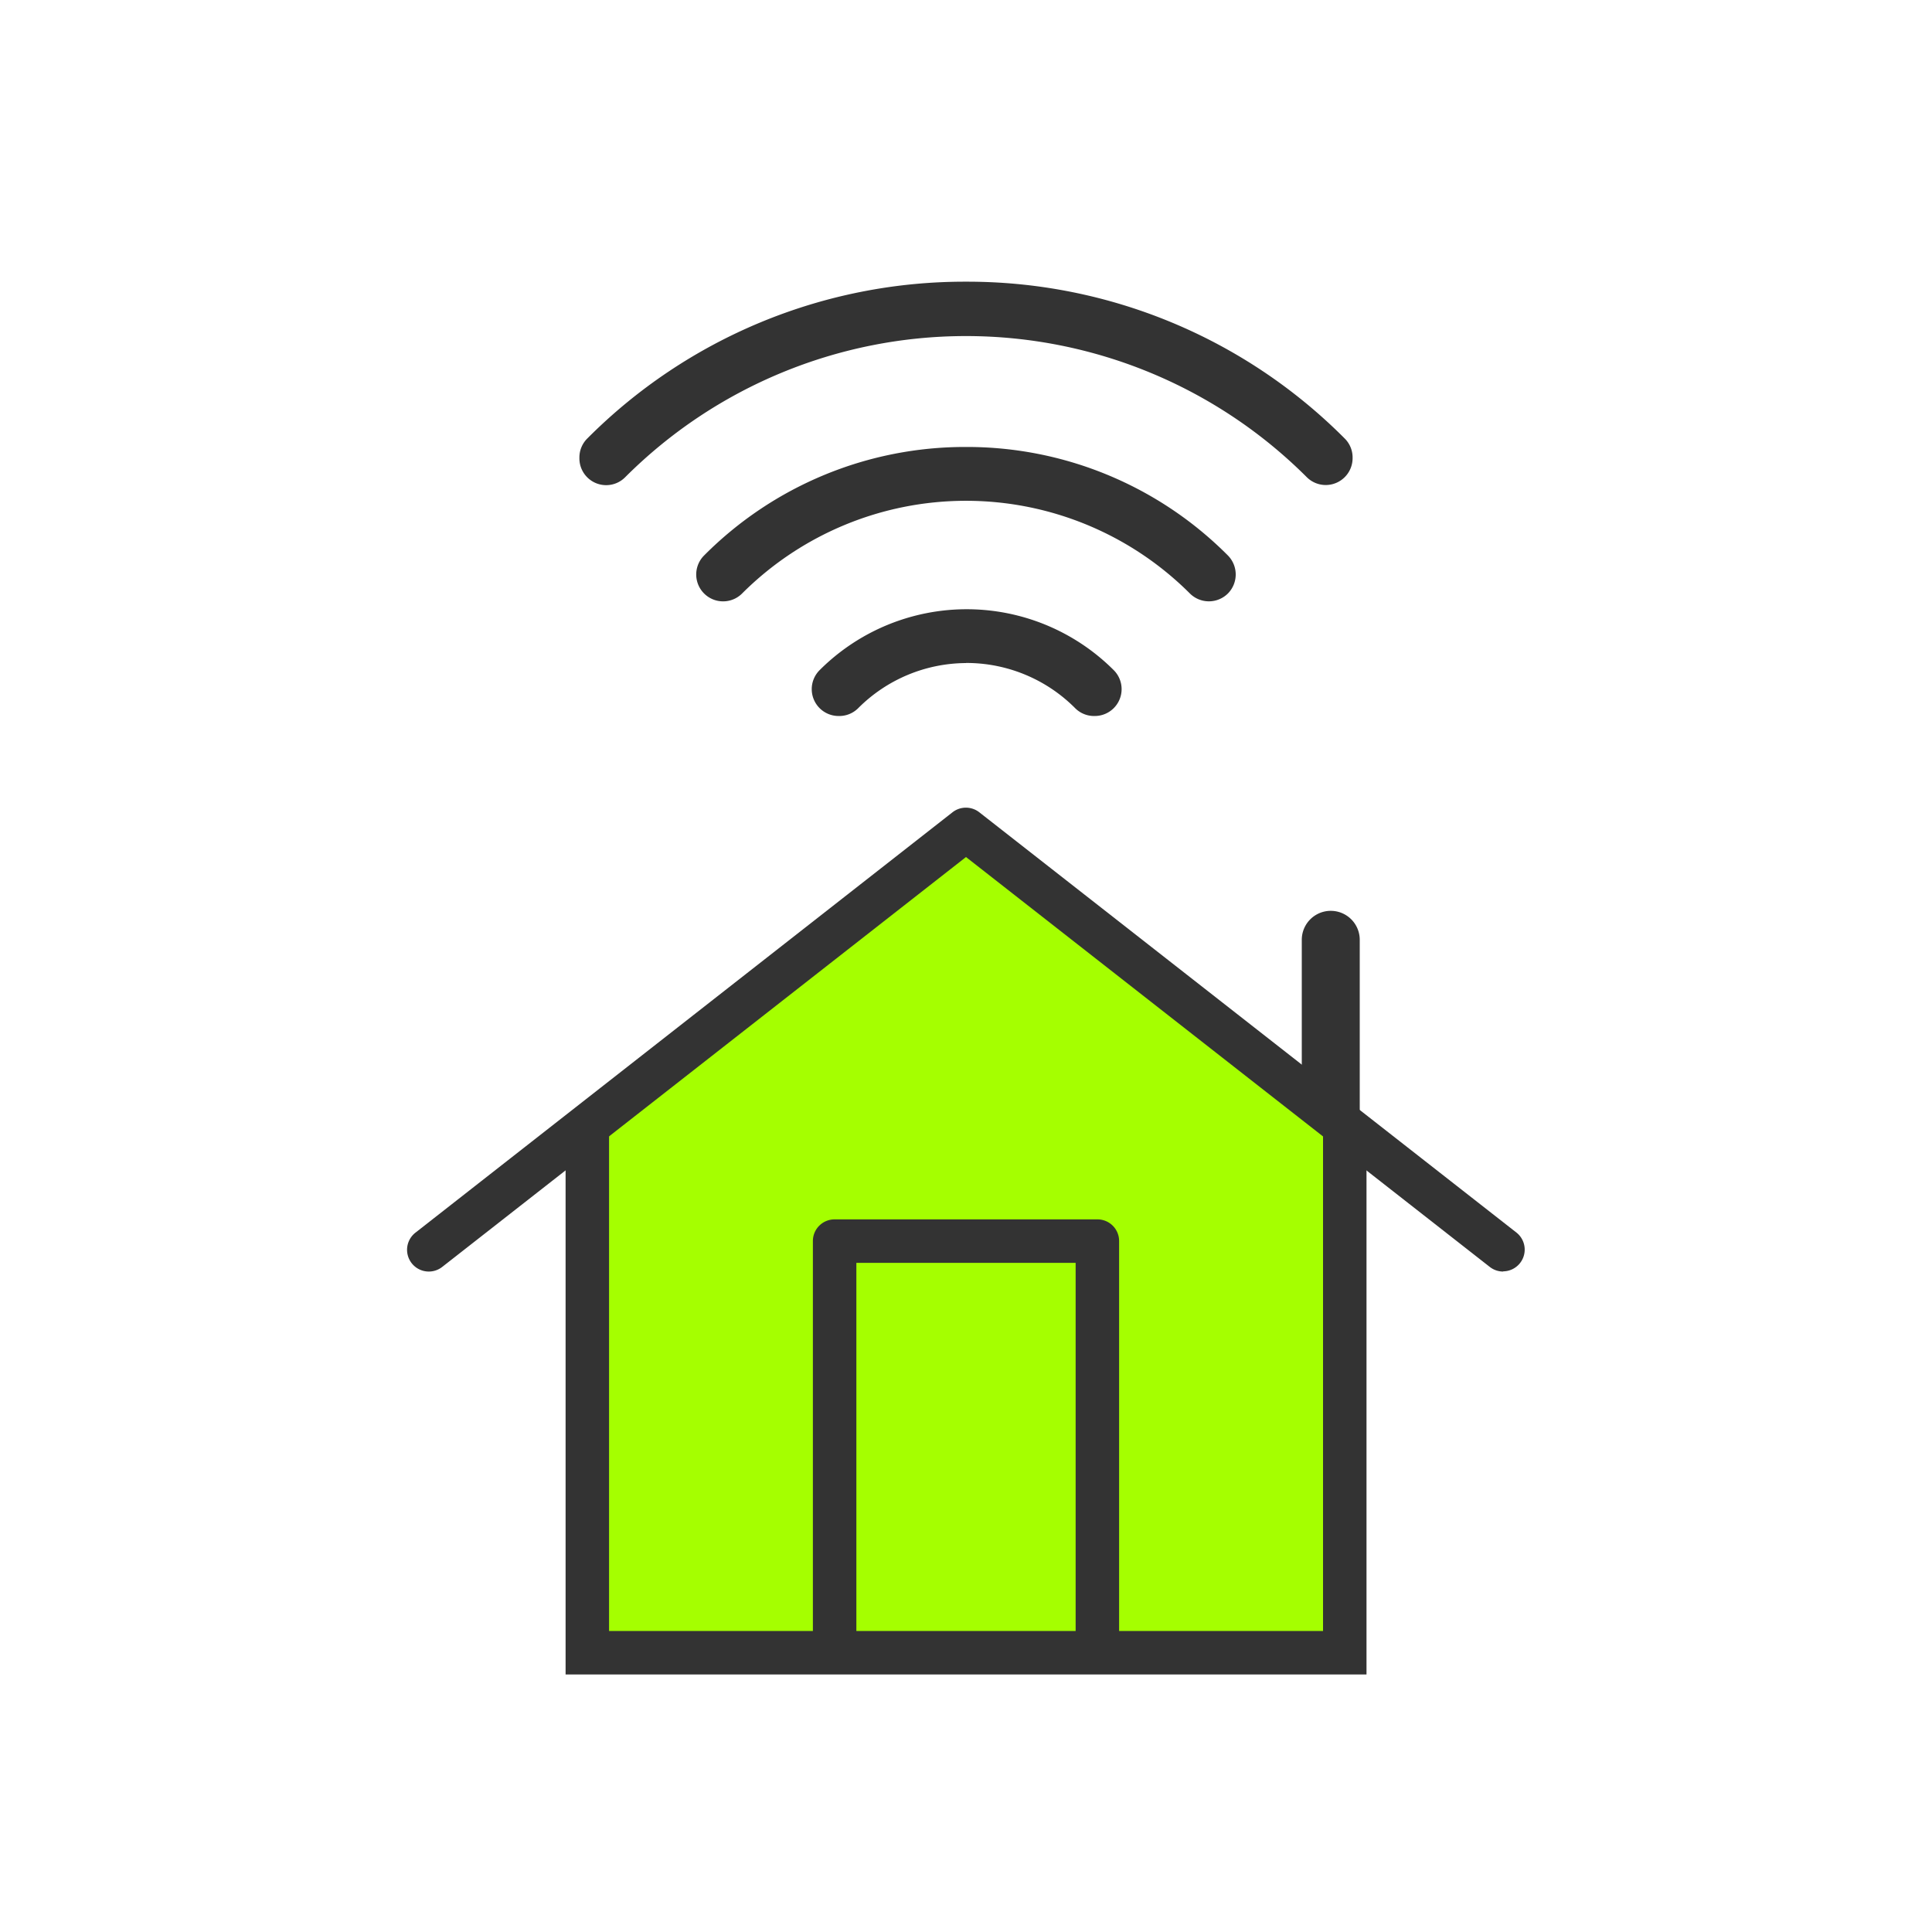
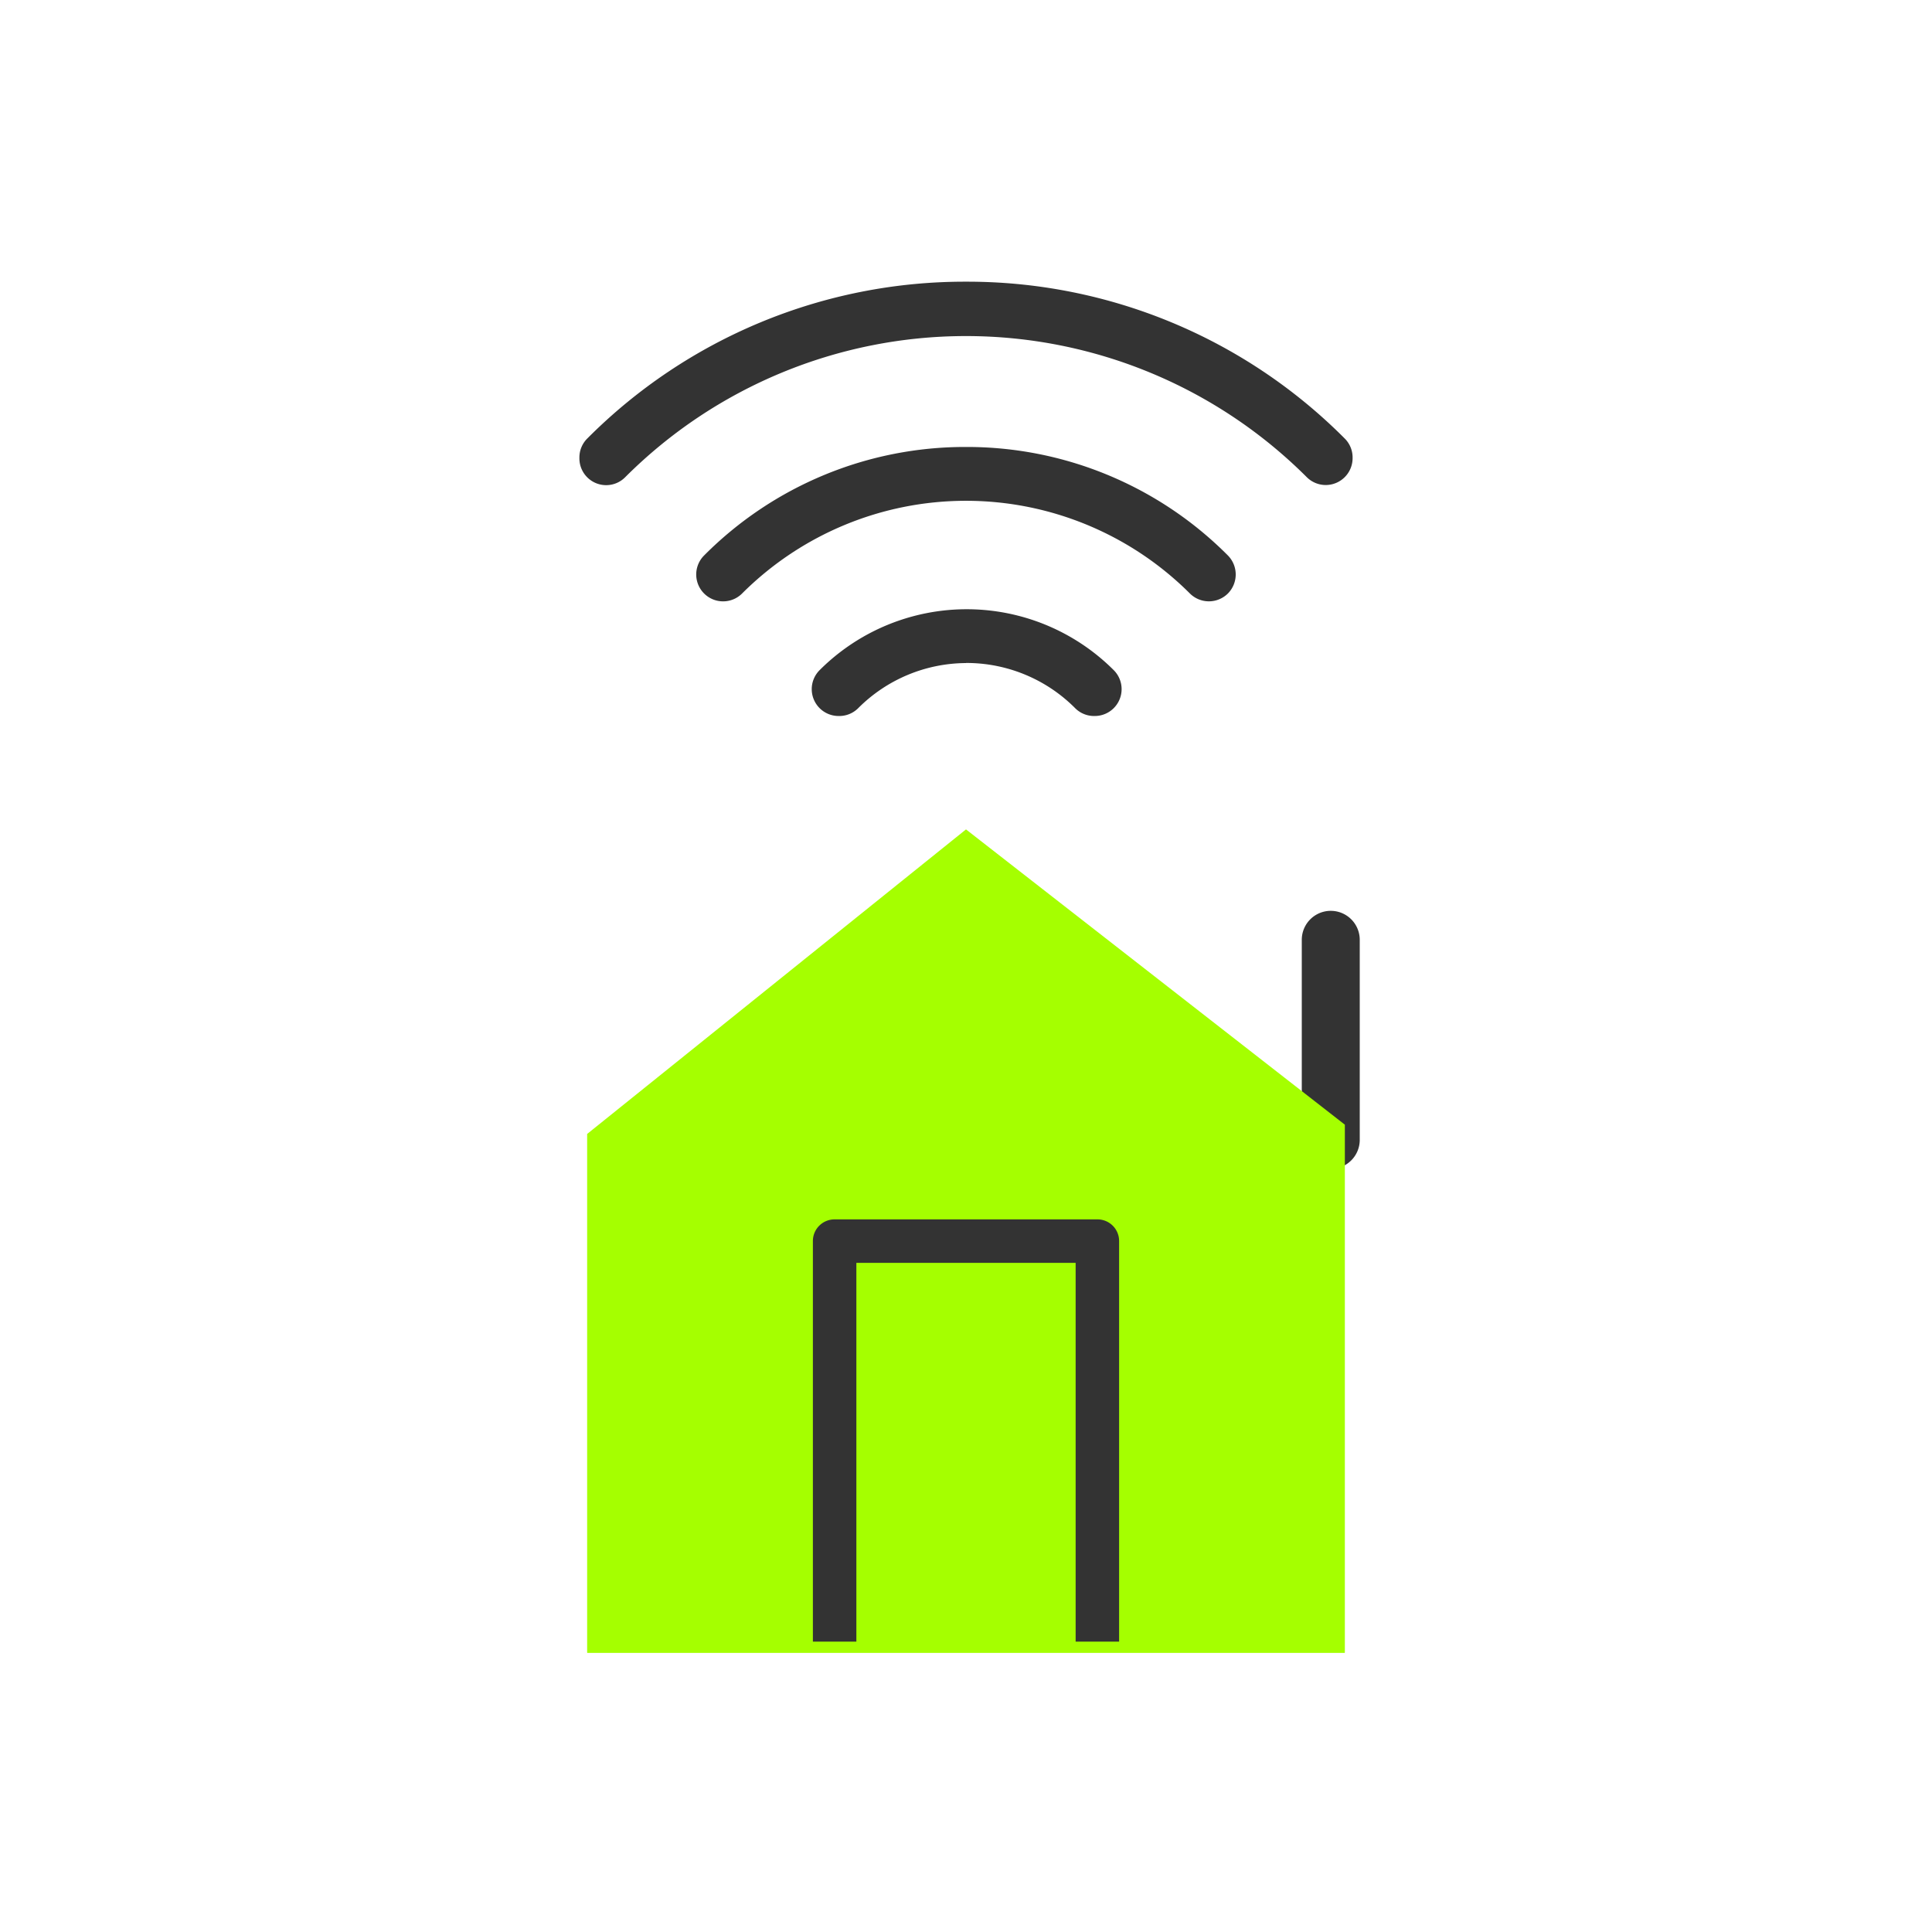
<svg xmlns="http://www.w3.org/2000/svg" viewBox="0 0 200 200">
  <defs>
    <style>.cls-1{fill:#fff;}.cls-2{fill:#333;}.cls-3{fill:#a5ff00;}</style>
  </defs>
  <g id="レイヤー_2" data-name="レイヤー 2">
-     <rect class="cls-1" width="200" height="200" />
    <path class="cls-2" d="M125.14,62.5a3,3,0,0,1-2.14-.89,32.54,32.54,0,0,0-46,0,3,3,0,1,1-4.29-4.28,38.58,38.58,0,0,1,54.58,0,3,3,0,0,1,0,4.28A3,3,0,0,1,125.14,62.5Z" />
    <path class="cls-1" d="M74.86,62.75a3.28,3.28,0,0,1-2.32-5.6,38.82,38.82,0,0,1,54.92,0,3.28,3.28,0,0,1-4.64,4.64,32.28,32.28,0,0,0-45.64,0A3.27,3.27,0,0,1,74.86,62.75ZM100,46.27A38.09,38.09,0,0,0,72.89,57.5a2.78,2.78,0,0,0,3.93,3.94,32.79,32.79,0,0,1,46.36,0,2.79,2.79,0,0,0,3.93,0,2.8,2.8,0,0,0,0-3.94A38.09,38.09,0,0,0,100,46.27Z" />
    <path class="cls-2" d="M137.24,50.4a3,3,0,0,1-2.14-.89,49.64,49.64,0,0,0-70.2,0,3,3,0,0,1-4.29-4.28,55.7,55.7,0,0,1,78.78,0,3,3,0,0,1-2.15,5.17Z" />
    <path class="cls-1" d="M62.76,50.65a3.23,3.23,0,0,1-2.32-1,3.28,3.28,0,0,1,0-4.64,55.94,55.94,0,0,1,79.12,0,3.28,3.28,0,0,1-4.64,4.64,49.37,49.37,0,0,0-69.84,0A3.27,3.27,0,0,1,62.76,50.65ZM100,29.16A55.1,55.1,0,0,0,60.79,45.4a2.76,2.76,0,0,0-.81,2,2.77,2.77,0,0,0,4.74,2,49.9,49.9,0,0,1,70.56,0,2.78,2.78,0,0,0,4.74-2,2.76,2.76,0,0,0-.81-2A55.1,55.1,0,0,0,100,29.16Z" />
    <path class="cls-2" d="M113.26,74.38a3,3,0,0,1-2.14-.89,15.74,15.74,0,0,0-22.24,0,3,3,0,0,1-4.28-4.28,21.78,21.78,0,0,1,30.8,0,3,3,0,0,1,0,4.28A3,3,0,0,1,113.26,74.38Z" />
    <path class="cls-1" d="M113.26,74.63a3.25,3.25,0,0,1-2.32-1,15.48,15.48,0,0,0-21.88,0,3.25,3.25,0,0,1-2.32,1h0A3.28,3.28,0,0,1,84.42,69a22,22,0,0,1,31.16,0,3.28,3.28,0,0,1-2.32,5.6Zm-13.26-6a15.87,15.87,0,0,1,11.3,4.68,2.76,2.76,0,0,0,2,.81,2.78,2.78,0,0,0,2-4.74,21.53,21.53,0,0,0-30.46,0,2.78,2.78,0,0,0,2,4.74h0a2.76,2.76,0,0,0,2-.81A15.87,15.87,0,0,1,100,68.64Z" />
    <path class="cls-2" d="M125.14,62.5a3,3,0,0,1-2.14-.89,32.54,32.54,0,0,0-46,0,3,3,0,1,1-4.29-4.28,38.58,38.58,0,0,1,54.58,0,3,3,0,0,1,0,4.28A3,3,0,0,1,125.14,62.5Z" />
    <path class="cls-1" d="M74.86,62.75a3.28,3.28,0,0,1-2.32-5.6,38.82,38.82,0,0,1,54.92,0,3.28,3.28,0,0,1-4.64,4.64,32.28,32.28,0,0,0-45.64,0A3.27,3.27,0,0,1,74.86,62.75ZM100,46.27A38.09,38.09,0,0,0,72.89,57.5a2.78,2.78,0,0,0,3.93,3.94,32.79,32.79,0,0,1,46.36,0,2.79,2.79,0,0,0,3.93,0,2.8,2.8,0,0,0,0-3.94A38.09,38.09,0,0,0,100,46.27Z" />
-     <path class="cls-2" d="M113.26,74.38a3,3,0,0,1-2.14-.89,15.74,15.74,0,0,0-22.24,0,3,3,0,0,1-4.28-4.28,21.78,21.78,0,0,1,30.8,0,3,3,0,0,1,0,4.28A3,3,0,0,1,113.26,74.38Z" />
-     <path class="cls-1" d="M113.26,74.63a3.25,3.25,0,0,1-2.32-1,15.48,15.48,0,0,0-21.88,0,3.25,3.25,0,0,1-2.32,1h0A3.28,3.28,0,0,1,84.42,69a22,22,0,0,1,31.16,0,3.28,3.28,0,0,1-2.32,5.6Zm-13.26-6a15.87,15.87,0,0,1,11.3,4.68,2.76,2.76,0,0,0,2,.81,2.78,2.78,0,0,0,2-4.74,21.53,21.53,0,0,0-30.46,0,2.78,2.78,0,0,0,2,4.74h0a2.76,2.76,0,0,0,2-.81A15.87,15.87,0,0,1,100,68.64Z" />
    <path class="cls-2" d="M137.76,121a3,3,0,0,1-3-3V97.29a3,3,0,0,1,6,0V118A3,3,0,0,1,137.76,121Z" />
    <polygon class="cls-3" points="139.21 116.42 100 85.86 60.79 117.38 60.79 171.09 139.21 171.09 139.21 116.42" />
    <polyline class="cls-3" points="60.79 117.38 60.79 171.09 139.21 171.09 139.21 116.42" />
-     <polygon class="cls-2" points="141.46 173.34 58.55 173.34 58.55 117.38 63.05 117.38 63.05 168.84 136.96 168.84 136.96 116.42 141.46 116.42 141.46 173.34" />
    <path class="cls-2" d="M115.85,169.94h-4.5V130.73H88.65v39.21h-4.5V128.48a2.24,2.24,0,0,1,2.25-2.25h27.2a2.24,2.24,0,0,1,2.25,2.25Z" />
-     <path class="cls-2" d="M155.6,131.63a2.25,2.25,0,0,1-1.38-.48L100,88.72,45.78,131.15A2.25,2.25,0,1,1,43,127.61l55.6-43.52a2.25,2.25,0,0,1,2.78,0L157,127.61a2.25,2.25,0,0,1-1.39,4Z" />
  </g>
</svg>